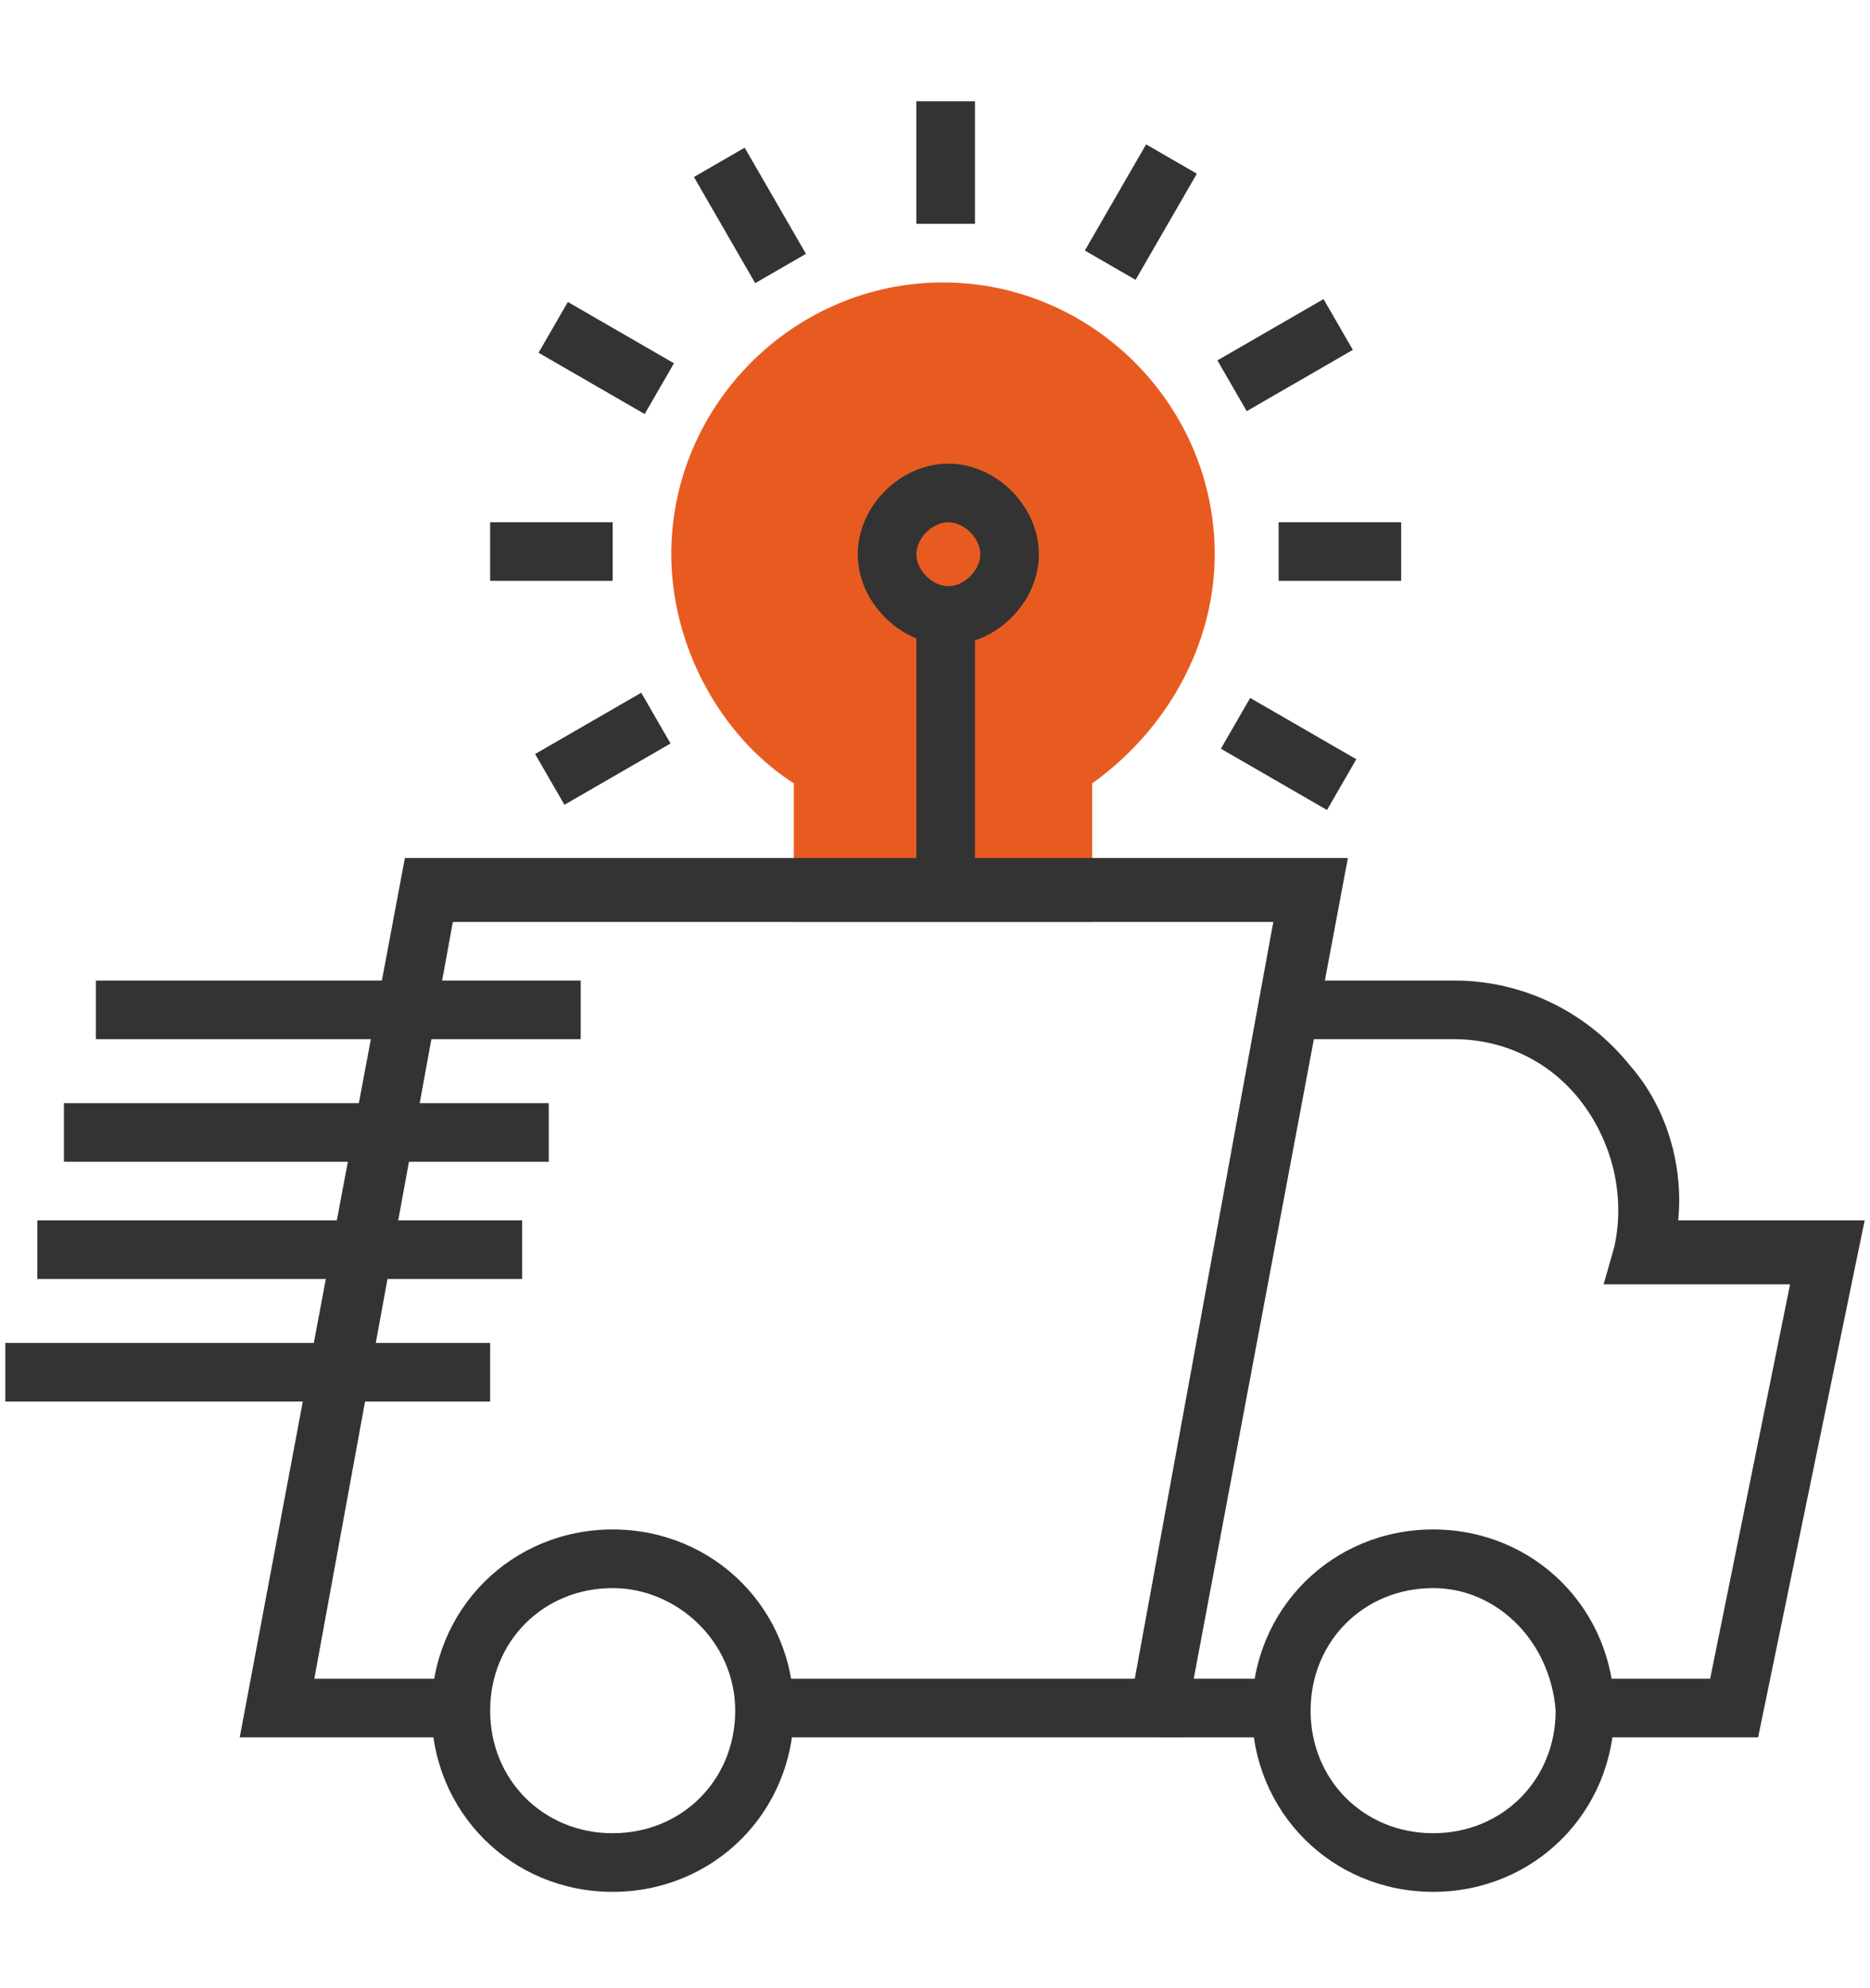
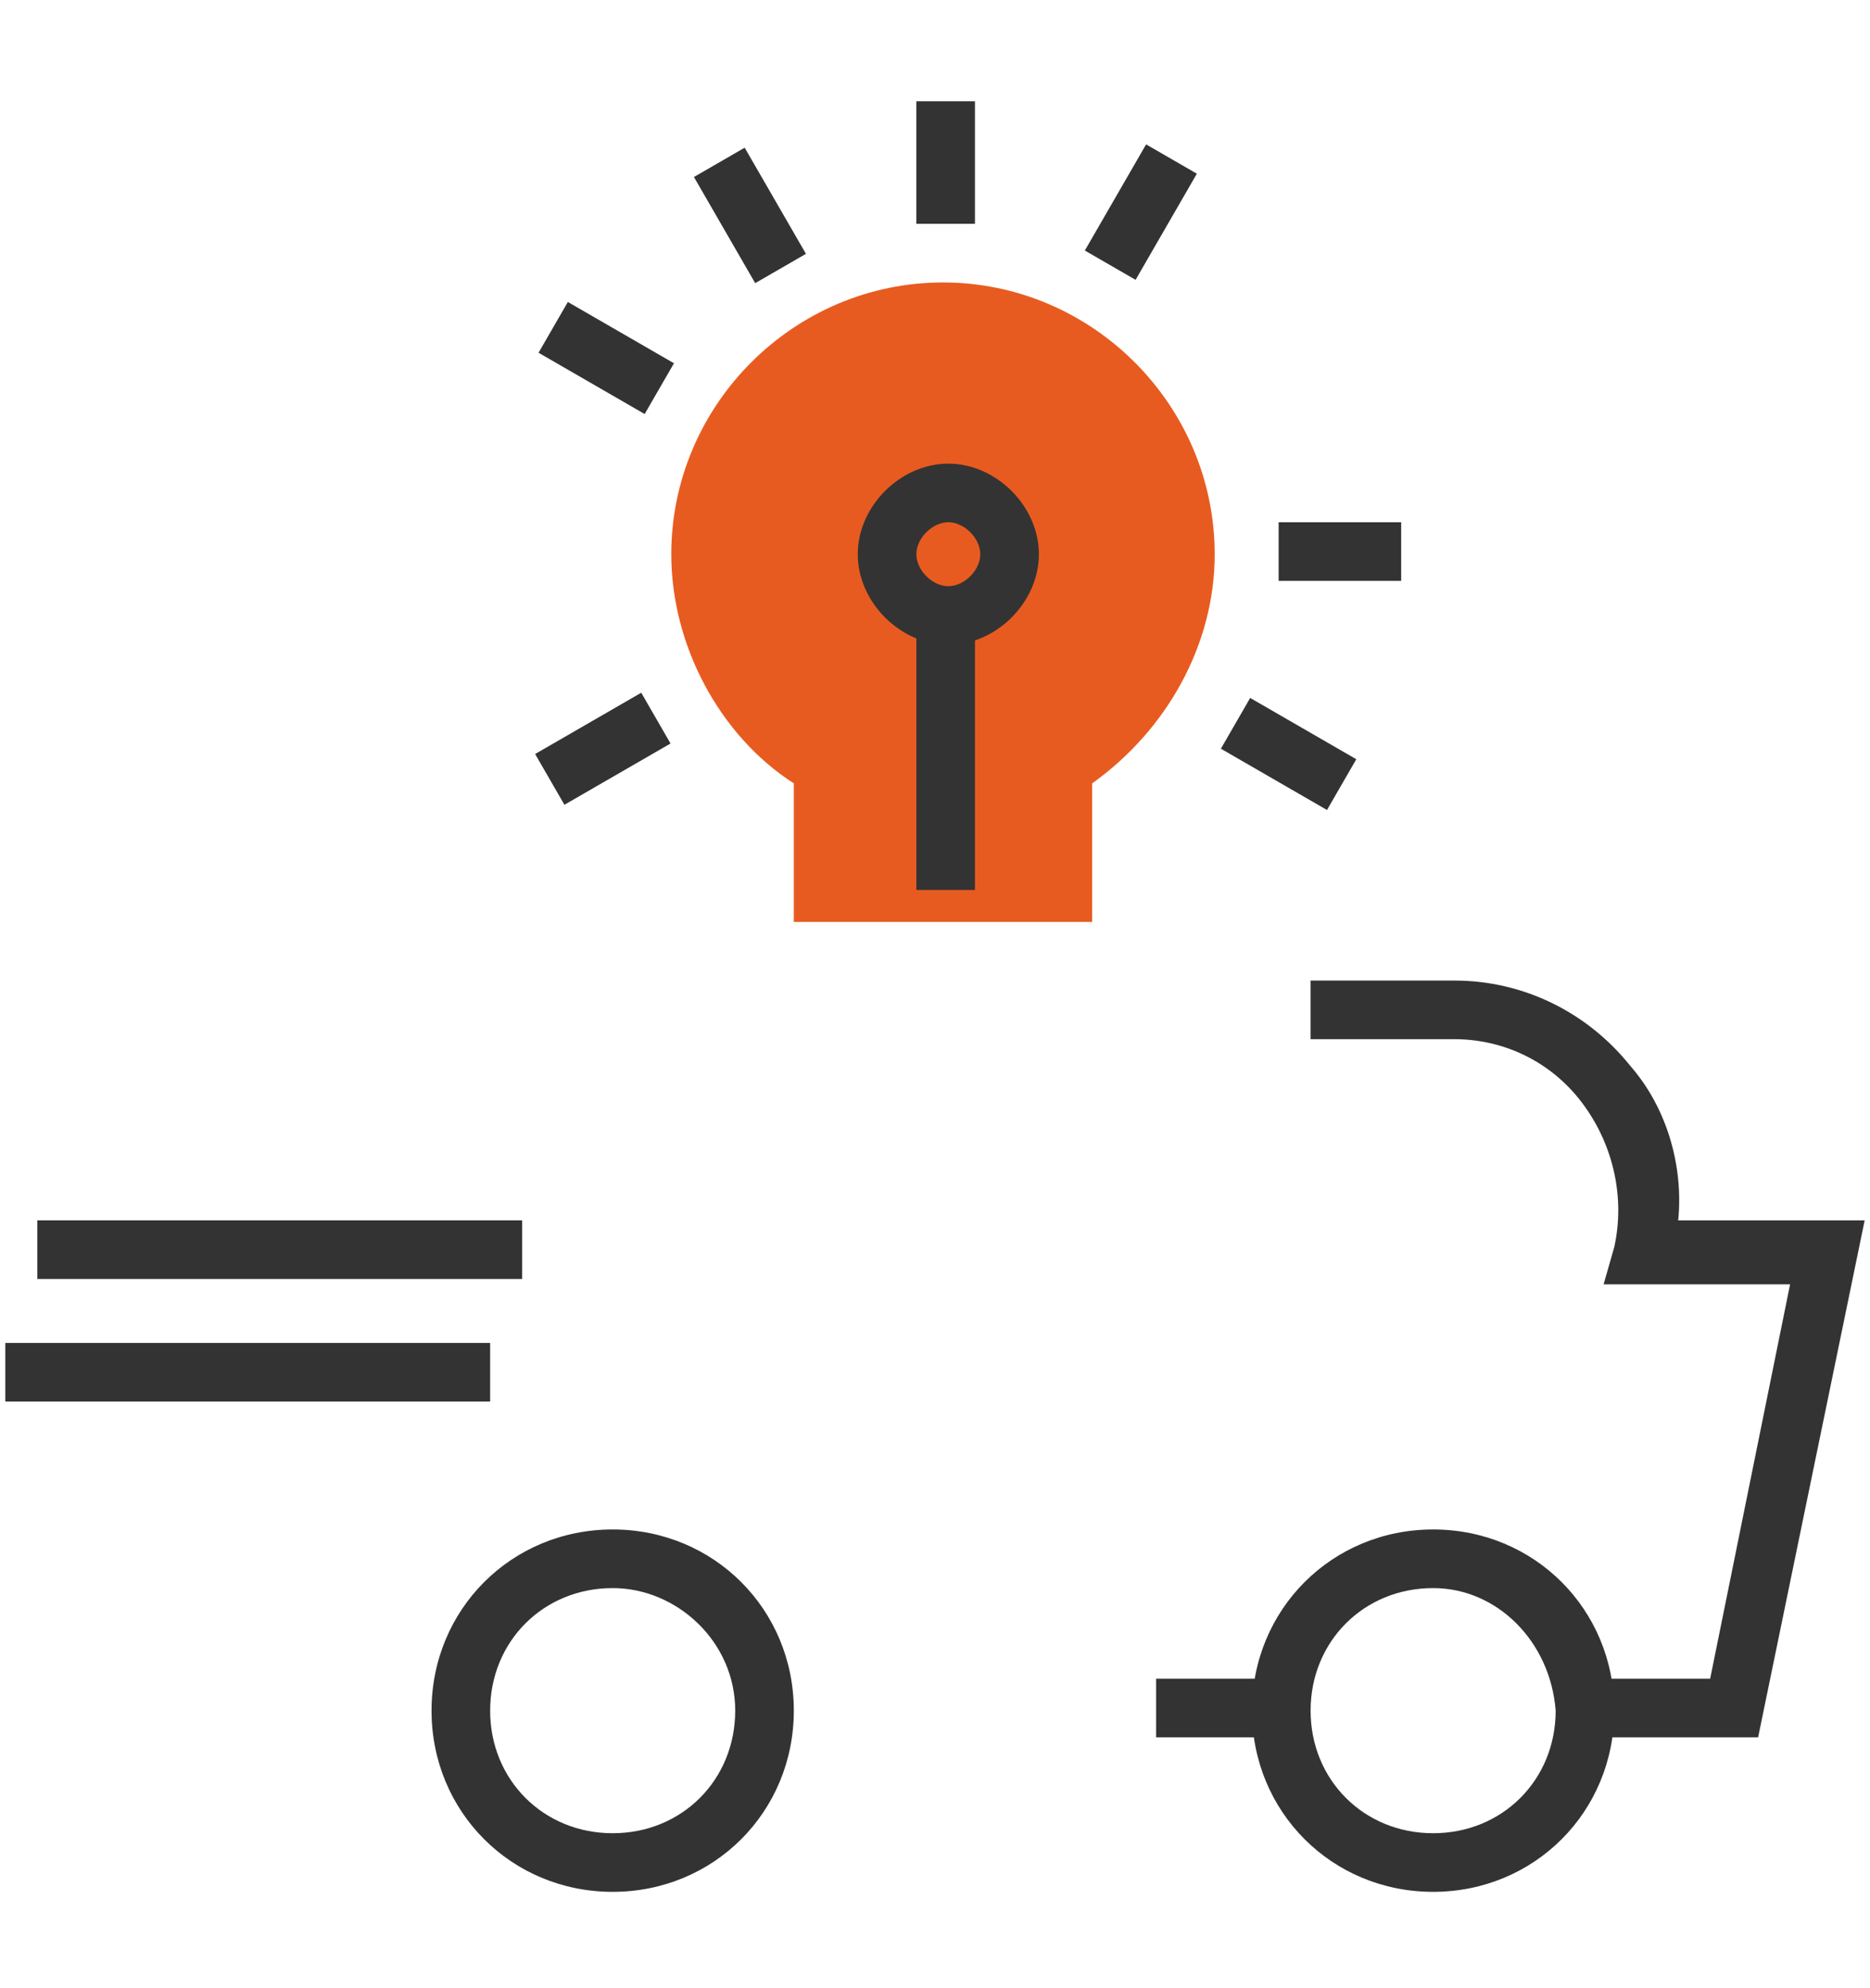
<svg xmlns="http://www.w3.org/2000/svg" version="1.1" id="Layer_1" x="0px" y="0px" viewBox="0 0 35.1 37.3" style="enable-background:new 0 0 35.1 37.3;" xml:space="preserve">
  <style type="text/css">
	.st0{fill:#E85B20;}
	.st1{fill:#333333;}
</style>
  <g>
    <path class="st0" d="M20.6,17.3h-5.7v-2.6c-1.4-0.9-2.3-2.6-2.3-4.3c0-2.8,2.3-5.1,5.1-5.1c2.8,0,5.1,2.3,5.1,5.1   c0,1.7-0.9,3.3-2.3,4.3V17.3z" />
    <path class="st1" d="M11.5,35.5c-1.9,0-3.4-1.5-3.4-3.4c0-1.9,1.5-3.4,3.4-3.4c1.9,0,3.4,1.5,3.4,3.4C14.9,34,13.4,35.5,11.5,35.5z    M11.5,29.8c-1.3,0-2.3,1-2.3,2.3c0,1.3,1,2.3,2.3,2.3c1.3,0,2.3-1,2.3-2.3C13.8,30.8,12.7,29.8,11.5,29.8z" />
    <path class="st1" d="M26.9,35.5c-1.9,0-3.4-1.5-3.4-3.4c0-1.9,1.5-3.4,3.4-3.4c1.9,0,3.4,1.5,3.4,3.4C30.3,34,28.8,35.5,26.9,35.5z    M26.9,29.8c-1.3,0-2.3,1-2.3,2.3c0,1.3,1,2.3,2.3,2.3c1.3,0,2.3-1,2.3-2.3C29.1,30.8,28.1,29.8,26.9,29.8z" />
-     <polygon class="st1" points="22.2,32.6 14.3,32.6 14.3,31.5 21.3,31.5 23.9,17.3 8.5,17.3 5.9,31.5 8.6,31.5 8.6,32.6 4.5,32.6    7.6,16.1 25.3,16.1  " />
    <path class="st1" d="M33,32.6h-3.3v-1.1h2.4l1.5-7.4h-3.5l0.2-0.7c0.2-0.9,0-1.9-0.6-2.7c-0.6-0.8-1.5-1.2-2.4-1.2h-2.7v-1.1h2.7   c1.3,0,2.5,0.6,3.3,1.6c0.7,0.8,1,1.9,0.9,2.9H35L33,32.6z" />
    <rect x="21.7" y="31.5" class="st1" width="2.3" height="1.1" />
-     <rect x="1.8" y="18.4" class="st1" width="9.1" height="1.1" />
-     <rect x="1.2" y="20.7" class="st1" width="9.1" height="1.1" />
    <rect x="0.7" y="22.9" class="st1" width="9.1" height="1.1" />
    <rect x="0.1" y="25.2" class="st1" width="9.1" height="1.1" />
    <rect x="17.2" y="11.6" class="st1" width="1.1" height="5.1" />
    <path class="st1" d="M17.8,12.1c-0.9,0-1.7-0.8-1.7-1.7s0.8-1.7,1.7-1.7c0.9,0,1.7,0.8,1.7,1.7S18.7,12.1,17.8,12.1z M17.8,9.8   c-0.3,0-0.6,0.3-0.6,0.6s0.3,0.6,0.6,0.6c0.3,0,0.6-0.3,0.6-0.6S18.1,9.8,17.8,9.8z" />
    <rect x="17.2" y="1.9" class="st1" width="1.1" height="2.3" />
    <rect x="13.5" y="2.9" transform="matrix(0.866 -0.5 0.5 0.866 -0.116 7.56)" class="st1" width="1.1" height="2.3" />
    <rect x="10.8" y="5.6" transform="matrix(0.5 -0.866 0.866 0.5 -0.141 13.172)" class="st1" width="1.1" height="2.3" />
-     <rect x="9.2" y="9.8" class="st1" width="2.3" height="1.1" />
    <rect x="10.2" y="13.5" transform="matrix(0.866 -0.5 0.5 0.866 -5.539 7.558)" class="st1" width="2.3" height="1.1" />
    <rect x="23.6" y="13" transform="matrix(0.5 -0.866 0.866 0.5 -0.142 27.987)" class="st1" width="1.1" height="2.3" />
    <rect x="24" y="9.8" class="st1" width="2.3" height="1.1" />
-     <rect x="23" y="6.1" transform="matrix(0.866 -0.5 0.5 0.866 -0.117 12.98)" class="st1" width="2.3" height="1.1" />
    <rect x="20.3" y="3.4" transform="matrix(0.5 -0.866 0.866 0.5 7.268 20.581)" class="st1" width="2.3" height="1.1" />
  </g>
</svg>